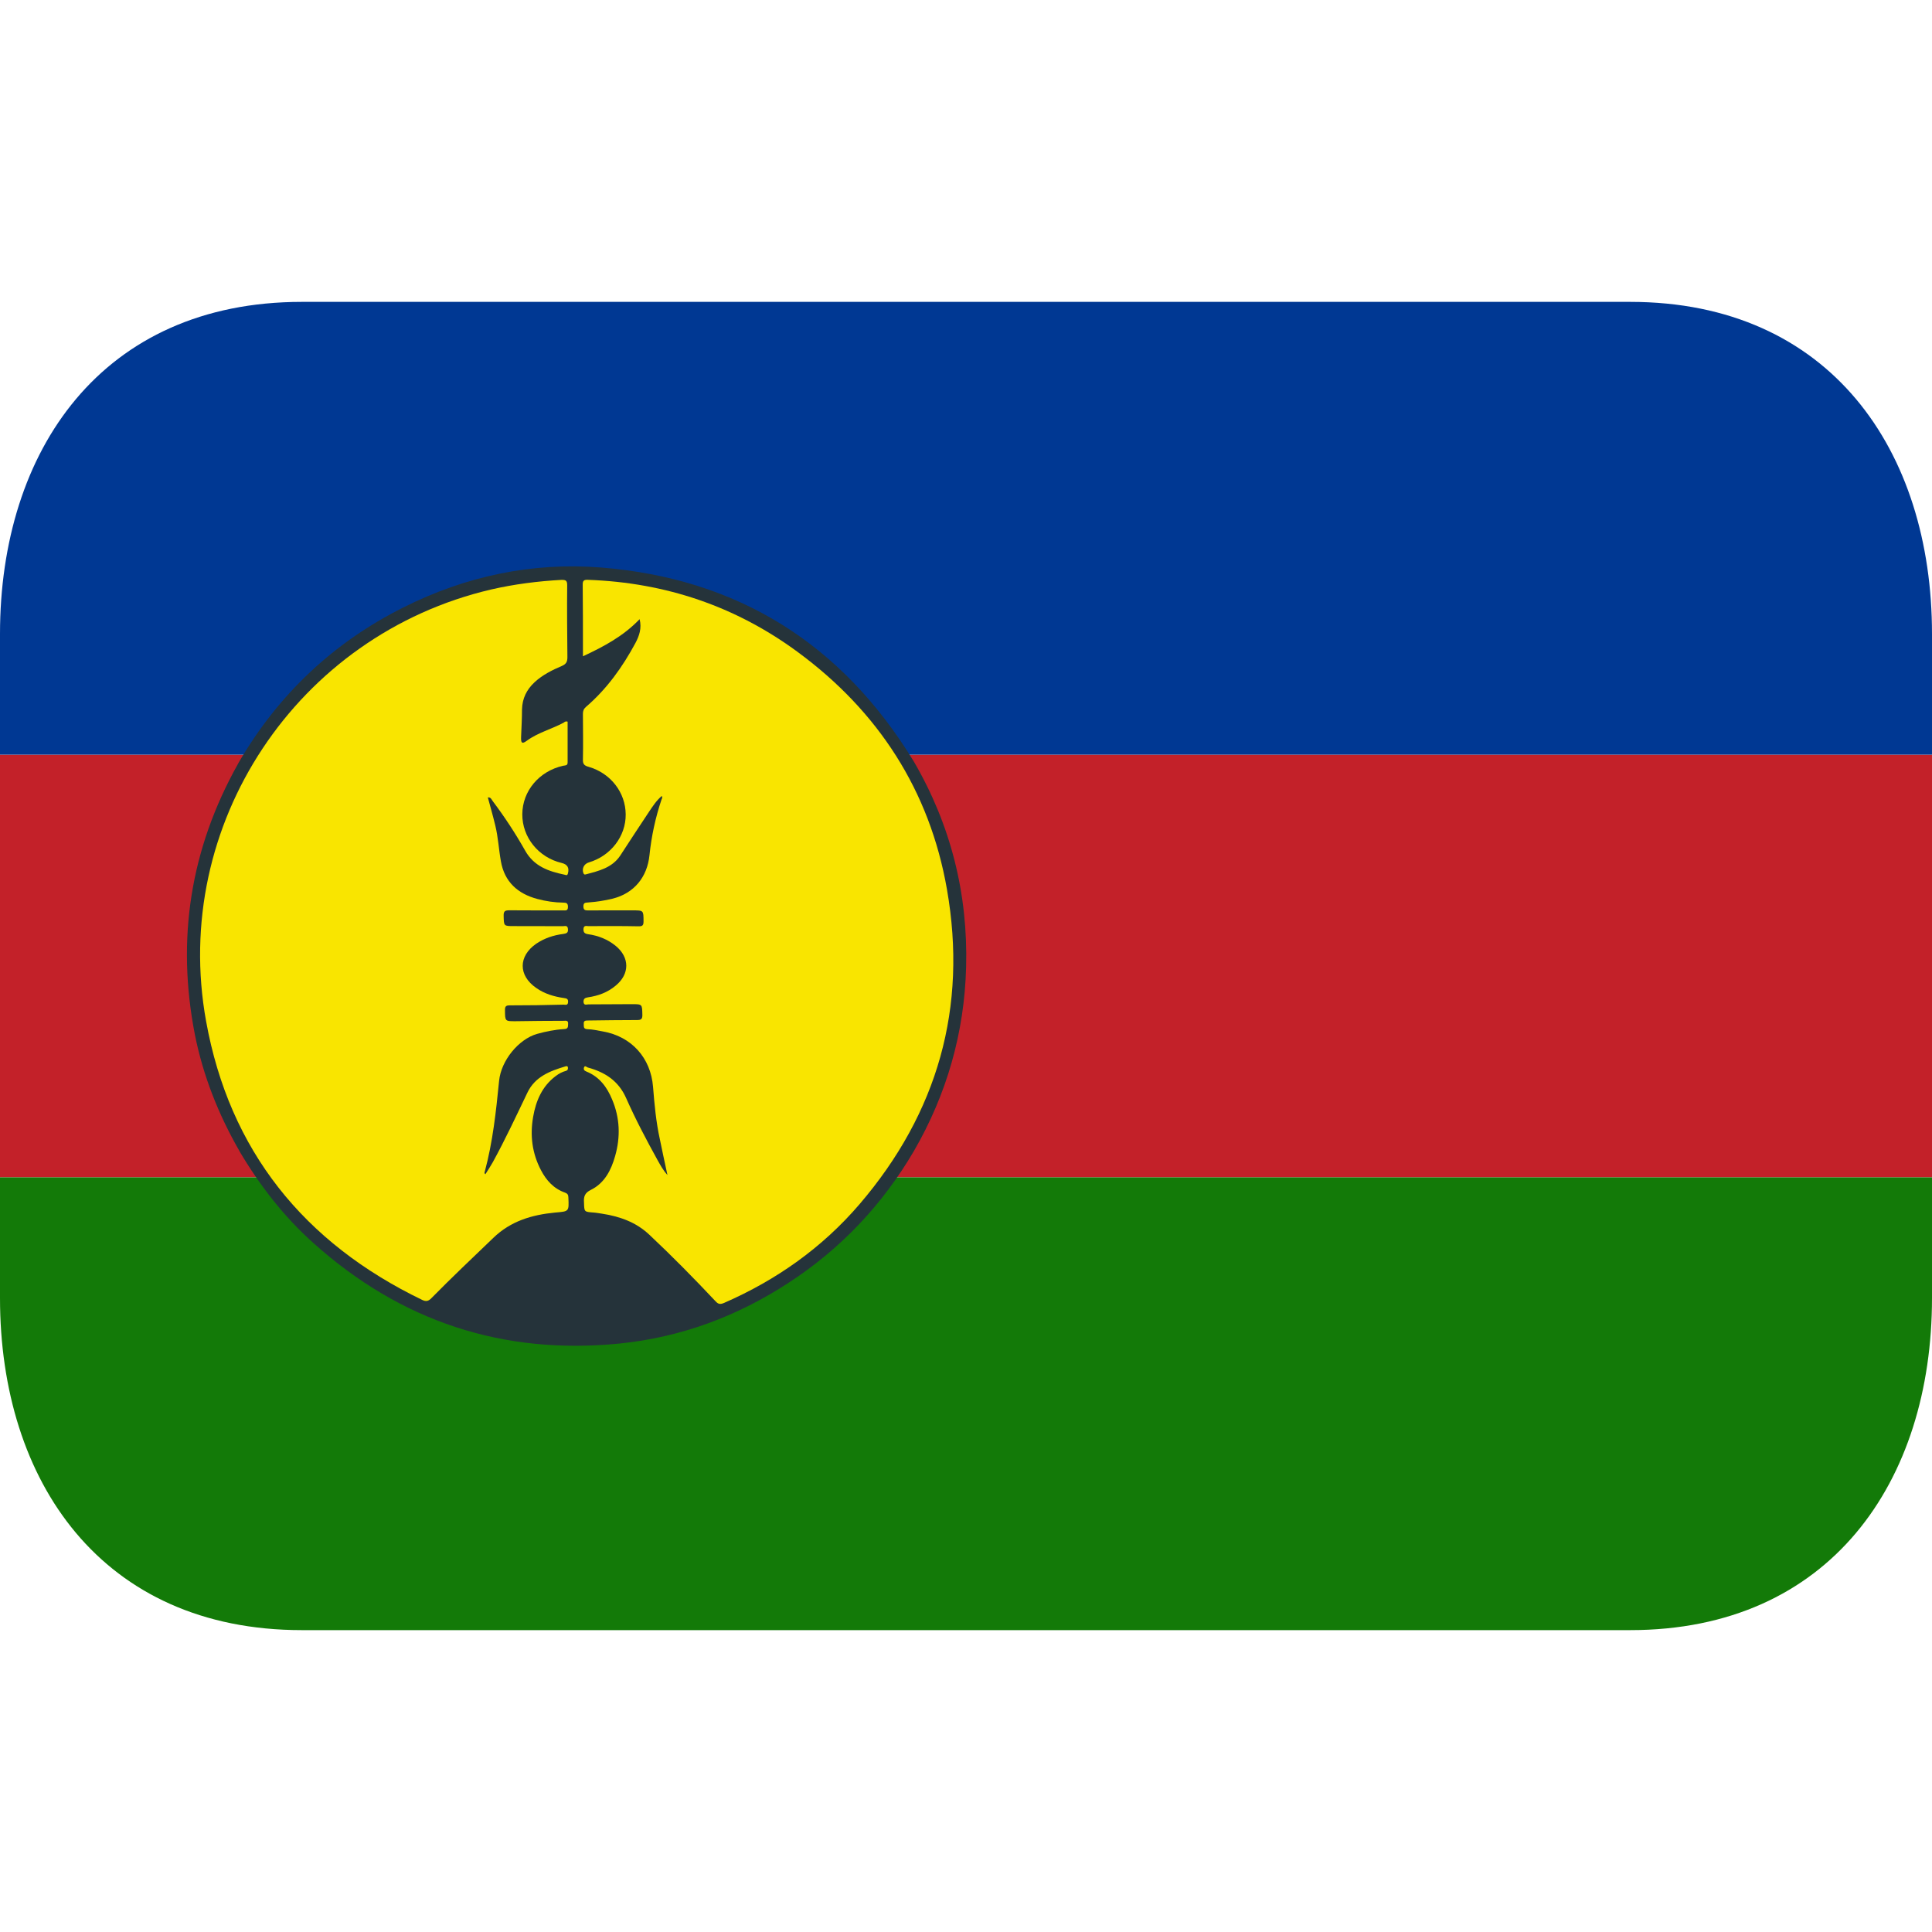
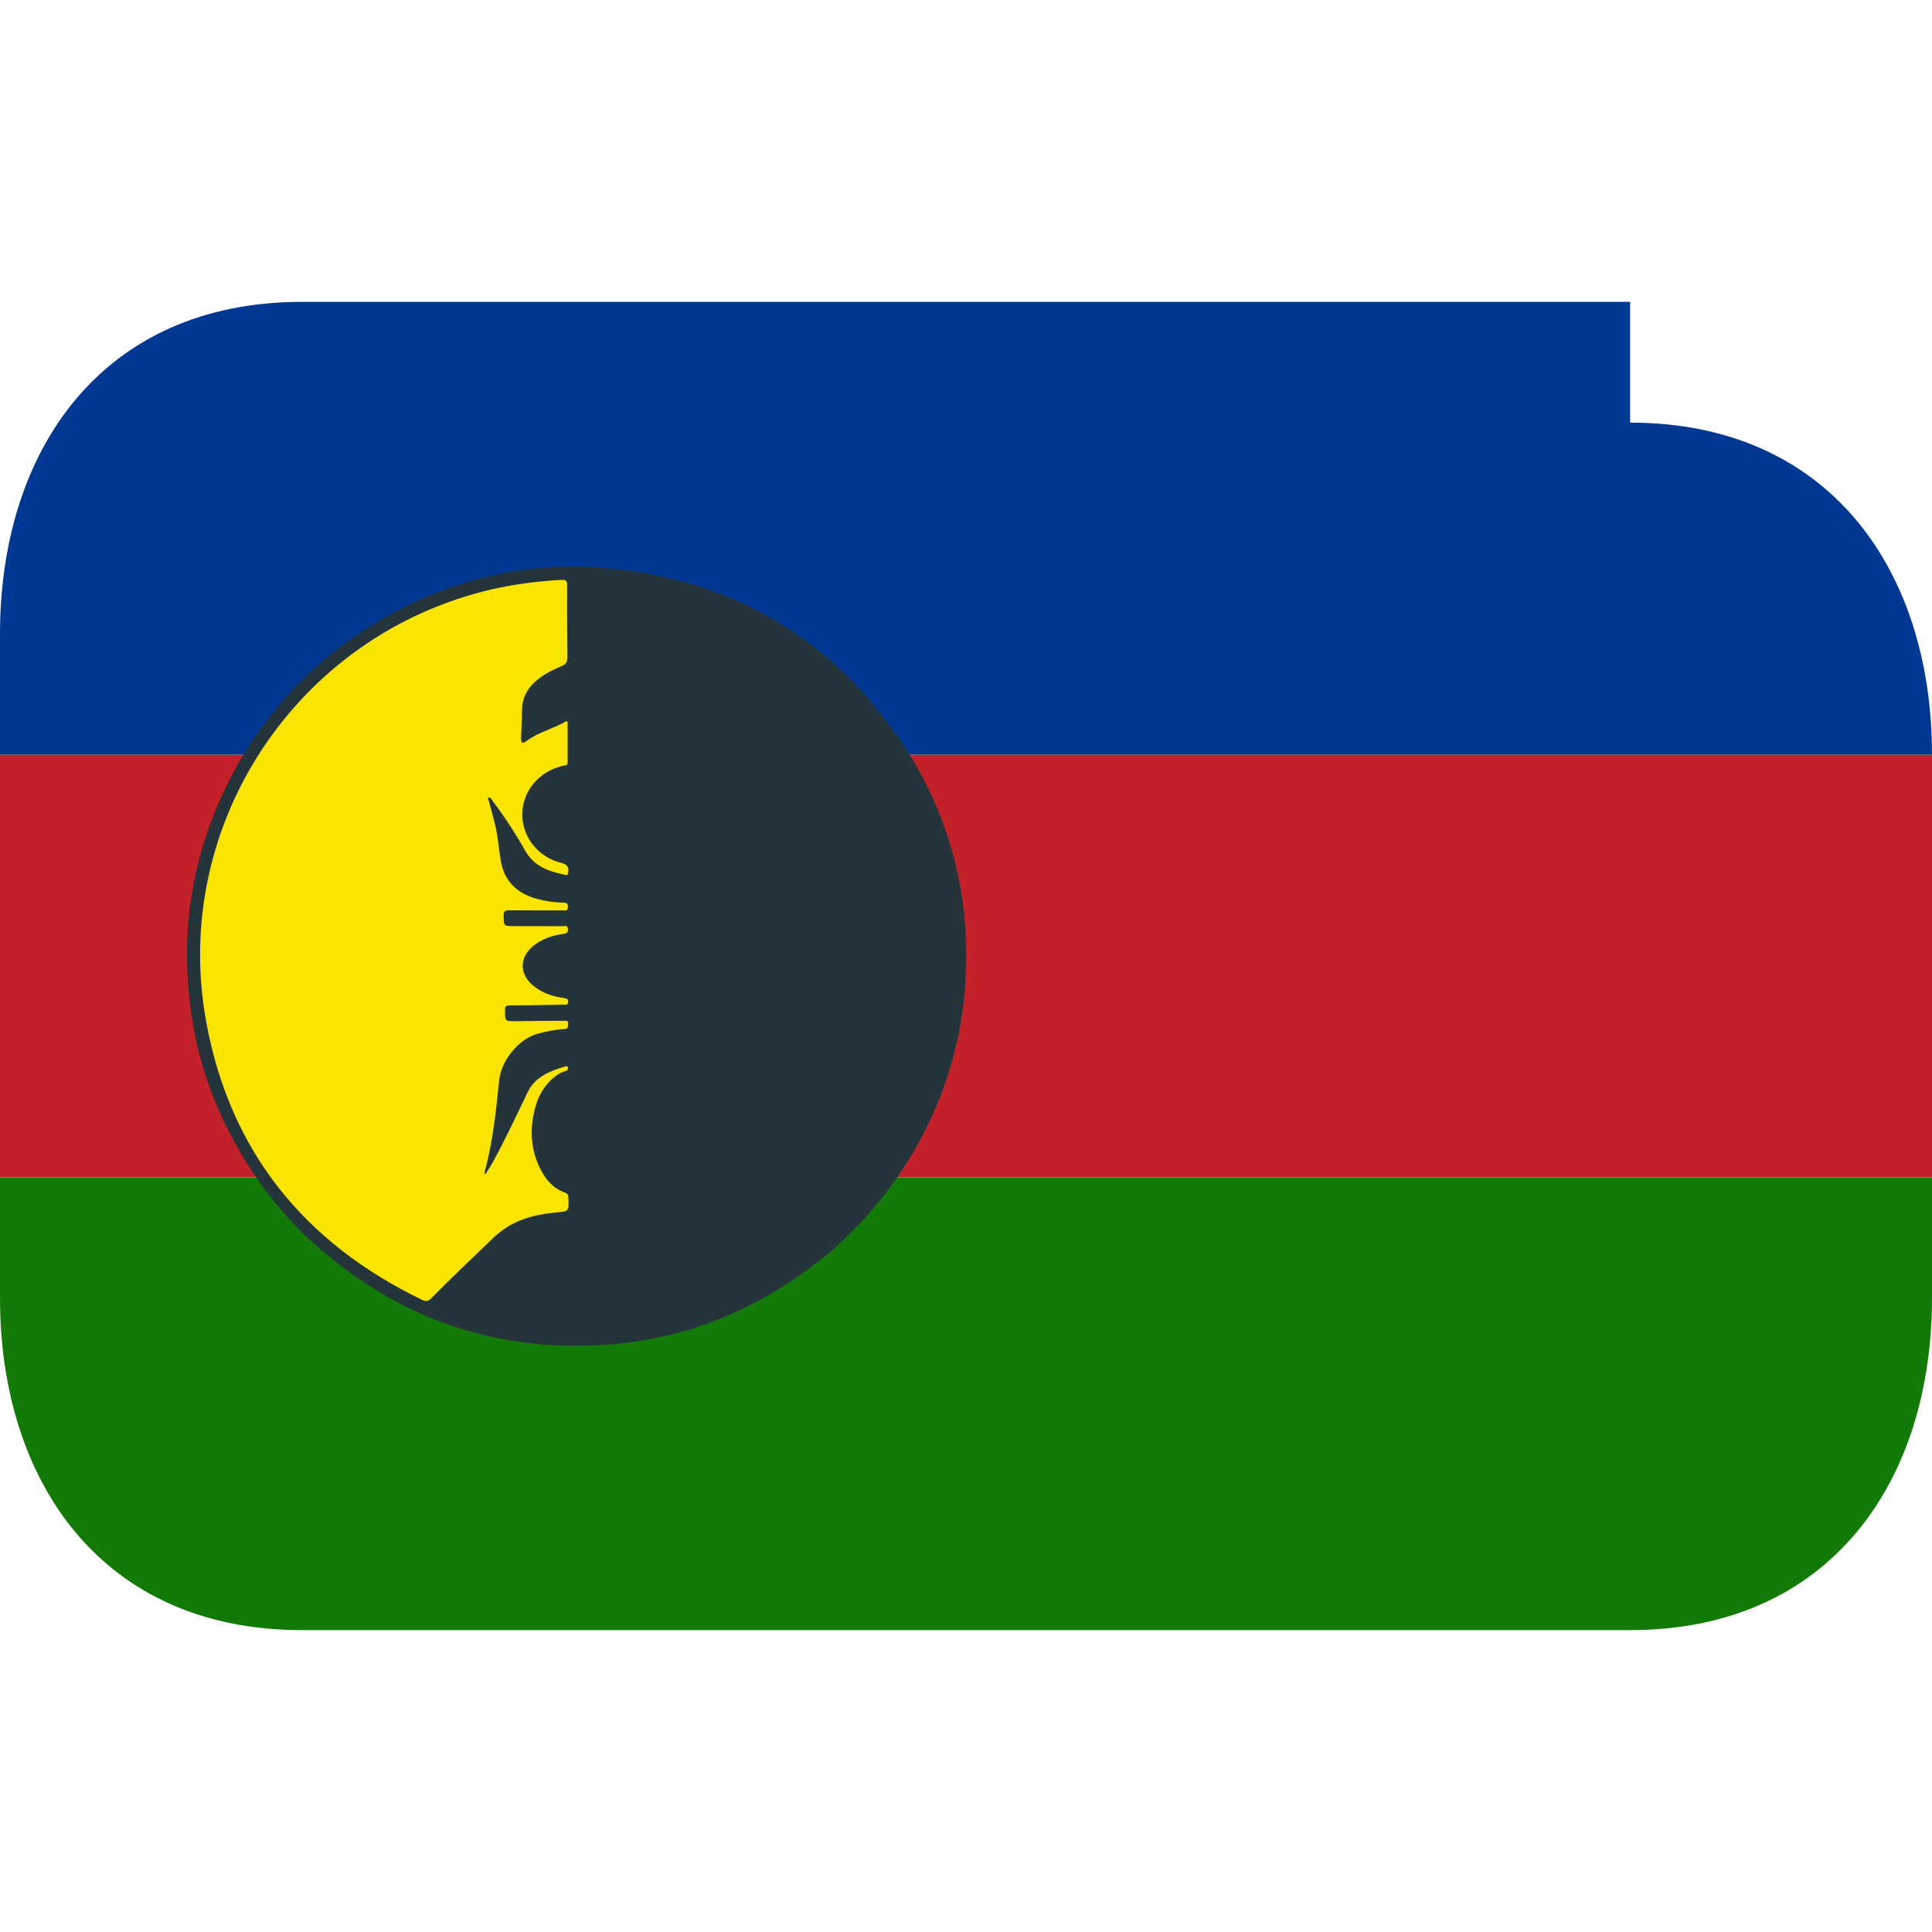
<svg xmlns="http://www.w3.org/2000/svg" viewBox="0 0 64 64" enable-background="new 0 0 64 64">
  <switch>
    <g>
      <path fill="#c32129" d="m0 25h64v14h-64z" />
-       <path fill="#003893" d="m54 10h-44c-6.627 0-10 4.925-10 11v4h64v-4c0-6.075-3.373-11-10-11" />
+       <path fill="#003893" d="m54 10h-44c-6.627 0-10 4.925-10 11v4h64c0-6.075-3.373-11-10-11" />
      <path fill="#137a08" d="m0 43c0 6.075 3.373 11 10 11h44c6.627 0 10-4.925 10-11v-4h-64v4" />
      <g>
        <path fill-rule="evenodd" fill="#25333a" d="m7.932 38.13c-.693-1.206-1.203-2.488-1.476-3.856-.617-3.159-.153-6.147 1.425-8.965.015-.025.027-.055.045-.082 1.31-2.238 3.123-3.946 5.438-5.106 2.059-1.033 4.248-1.501 6.539-1.322 4.545.362 7.999 2.538 10.37 6.429 1.224 2.104 1.794 4.375 1.731 6.804-.056 2.176-.64 4.216-1.731 6.1-1.041 1.776-2.42 3.234-4.138 4.354-1.71 1.119-3.575 1.813-5.607 2.02-3.876.387-7.26-.737-10.153-3.335-.98-.878-1.773-1.907-2.443-3.037" />
-         <path fill-rule="evenodd" fill="#f9e500" d="m22.11 38.924c-.094-.43-.173-.806-.251-1.183-.126-.571-.18-1.154-.226-1.739-.077-.958-.711-1.667-1.662-1.834-.173-.033-.345-.07-.516-.075-.135-.008-.111-.086-.117-.169-.012-.115.056-.119.14-.119.543-.007 1.081-.015 1.625-.015.129 0 .18-.027.176-.172-.008-.354 0-.354-.353-.354-.479.003-.959.007-1.435.007-.058 0-.147.046-.161-.077-.005-.119.059-.141.147-.156.34-.049.652-.164.916-.386.472-.385.47-.937 0-1.321-.267-.216-.576-.338-.916-.385-.107-.018-.152-.053-.149-.17.008-.135.099-.097.167-.097.554-.003 1.111-.005 1.666.006.125 0 .157-.034.157-.165-.002-.363.003-.363-.36-.363-.492 0-.982-.003-1.473.002-.097 0-.157-.008-.159-.129-.001-.127.059-.127.151-.134.277-.022.552-.061.822-.128.701-.177 1.142-.708 1.216-1.441.065-.627.197-1.242.399-1.842.018-.034.035-.07.01-.119-.179.152-.302.343-.431.535-.318.475-.628.955-.943 1.436-.271.412-.716.514-1.15.629-.036.01-.057-.001-.074-.042-.057-.149.019-.309.18-.355.727-.216 1.228-.868 1.221-1.591-.005-.727-.497-1.365-1.228-1.576-.145-.04-.194-.091-.189-.242.011-.505.002-1.01 0-1.514 0-.097.026-.164.101-.229.692-.594 1.211-1.322 1.638-2.115.128-.24.214-.491.139-.791-.535.559-1.181.906-1.877 1.229 0-.078 0-.133 0-.188 0-.726 0-1.448-.008-2.171-.004-.147.038-.182.184-.173 2.552.092 4.873.871 6.931 2.385 2.676 1.967 4.379 4.594 4.951 7.867.686 3.912-.308 7.405-2.89 10.424-1.237 1.445-2.756 2.518-4.494 3.277-.121.051-.186.048-.279-.052-.712-.757-1.441-1.499-2.2-2.211-.451-.423-.988-.604-1.574-.695-.095-.012-.181-.031-.268-.036-.317-.024-.308-.022-.318-.328-.014-.199.021-.324.235-.427.45-.224.667-.657.796-1.117.181-.632.159-1.261-.099-1.872-.171-.415-.425-.755-.854-.928-.068-.026-.098-.064-.079-.13.028-.087.087-.016.122-.004.569.155 1.02.438 1.275 1.016.312.704.674 1.39 1.047 2.065.086.149.162.304.321.482" />
        <path fill-rule="evenodd" fill="#f9e500" d="m16.08 38.896c.084-.134.171-.264.249-.404.41-.75.77-1.521 1.141-2.295.251-.528.742-.717 1.258-.871.033-.011.082-.019.085.04.007.052-.01.092-.062.107-.126.033-.239.093-.344.174-.449.337-.654.819-.746 1.35-.108.616-.034 1.207.259 1.766.179.343.425.615.804.747.078.029.103.075.104.156.022.478.022.461-.444.502-.767.075-1.465.28-2.043.839-.689.664-1.385 1.318-2.054 2-.099.1-.176.114-.3.055-3.921-1.892-6.387-4.95-7.16-9.233-1.181-6.512 3.02-12.804 9.445-14.302.766-.176 1.545-.275 2.332-.318.146-.002.185.031.185.178-.009.791 0 1.588.007 2.38 0 .148-.035.228-.18.292-.324.137-.645.298-.908.541-.262.244-.407.535-.416.903 0 .306-.019.606-.03.909-.008.203.03.243.185.129.374-.276.828-.387 1.229-.604.027-.021.057-.054.127-.031 0 .445 0 .9 0 1.354 0 .11-.085.092-.151.107-.793.179-1.345.834-1.35 1.605-.004.764.534 1.432 1.304 1.615.191.045.26.162.205.354-.021.076-.063.043-.107.035-.531-.112-1.017-.275-1.311-.804-.318-.563-.677-1.112-1.068-1.63-.041-.053-.063-.137-.165-.127.085.314.173.623.248.934.095.391.114.789.185 1.184.12.682.561 1.076 1.21 1.247.28.075.57.117.86.121.1 0 .151.02.151.14 0 .141-.081.117-.164.117-.596 0-1.187.002-1.778-.003-.139 0-.193.026-.188.181.008.342 0 .342.339.342.543 0 1.085 0 1.627.003.063 0 .153-.04.164.093.014.135-.057.147-.155.164-.324.041-.625.141-.896.324-.597.413-.597 1.054 0 1.465.274.194.589.287.917.334.082.014.145.017.138.135-.007.119-.089.084-.153.084-.593.017-1.186.024-1.781.024-.127 0-.158.037-.156.162.003.364 0 .364.352.363.528-.009 1.06-.013 1.586-.014.072 0 .163-.026.153.103-.004.1.003.168-.136.172-.305.018-.6.079-.891.159-.611.174-1.193.88-1.259 1.557-.101 1.01-.208 2.02-.475 3.01-.006.019-.024.045.022.084" />
      </g>
    </g>
  </switch>
</svg>